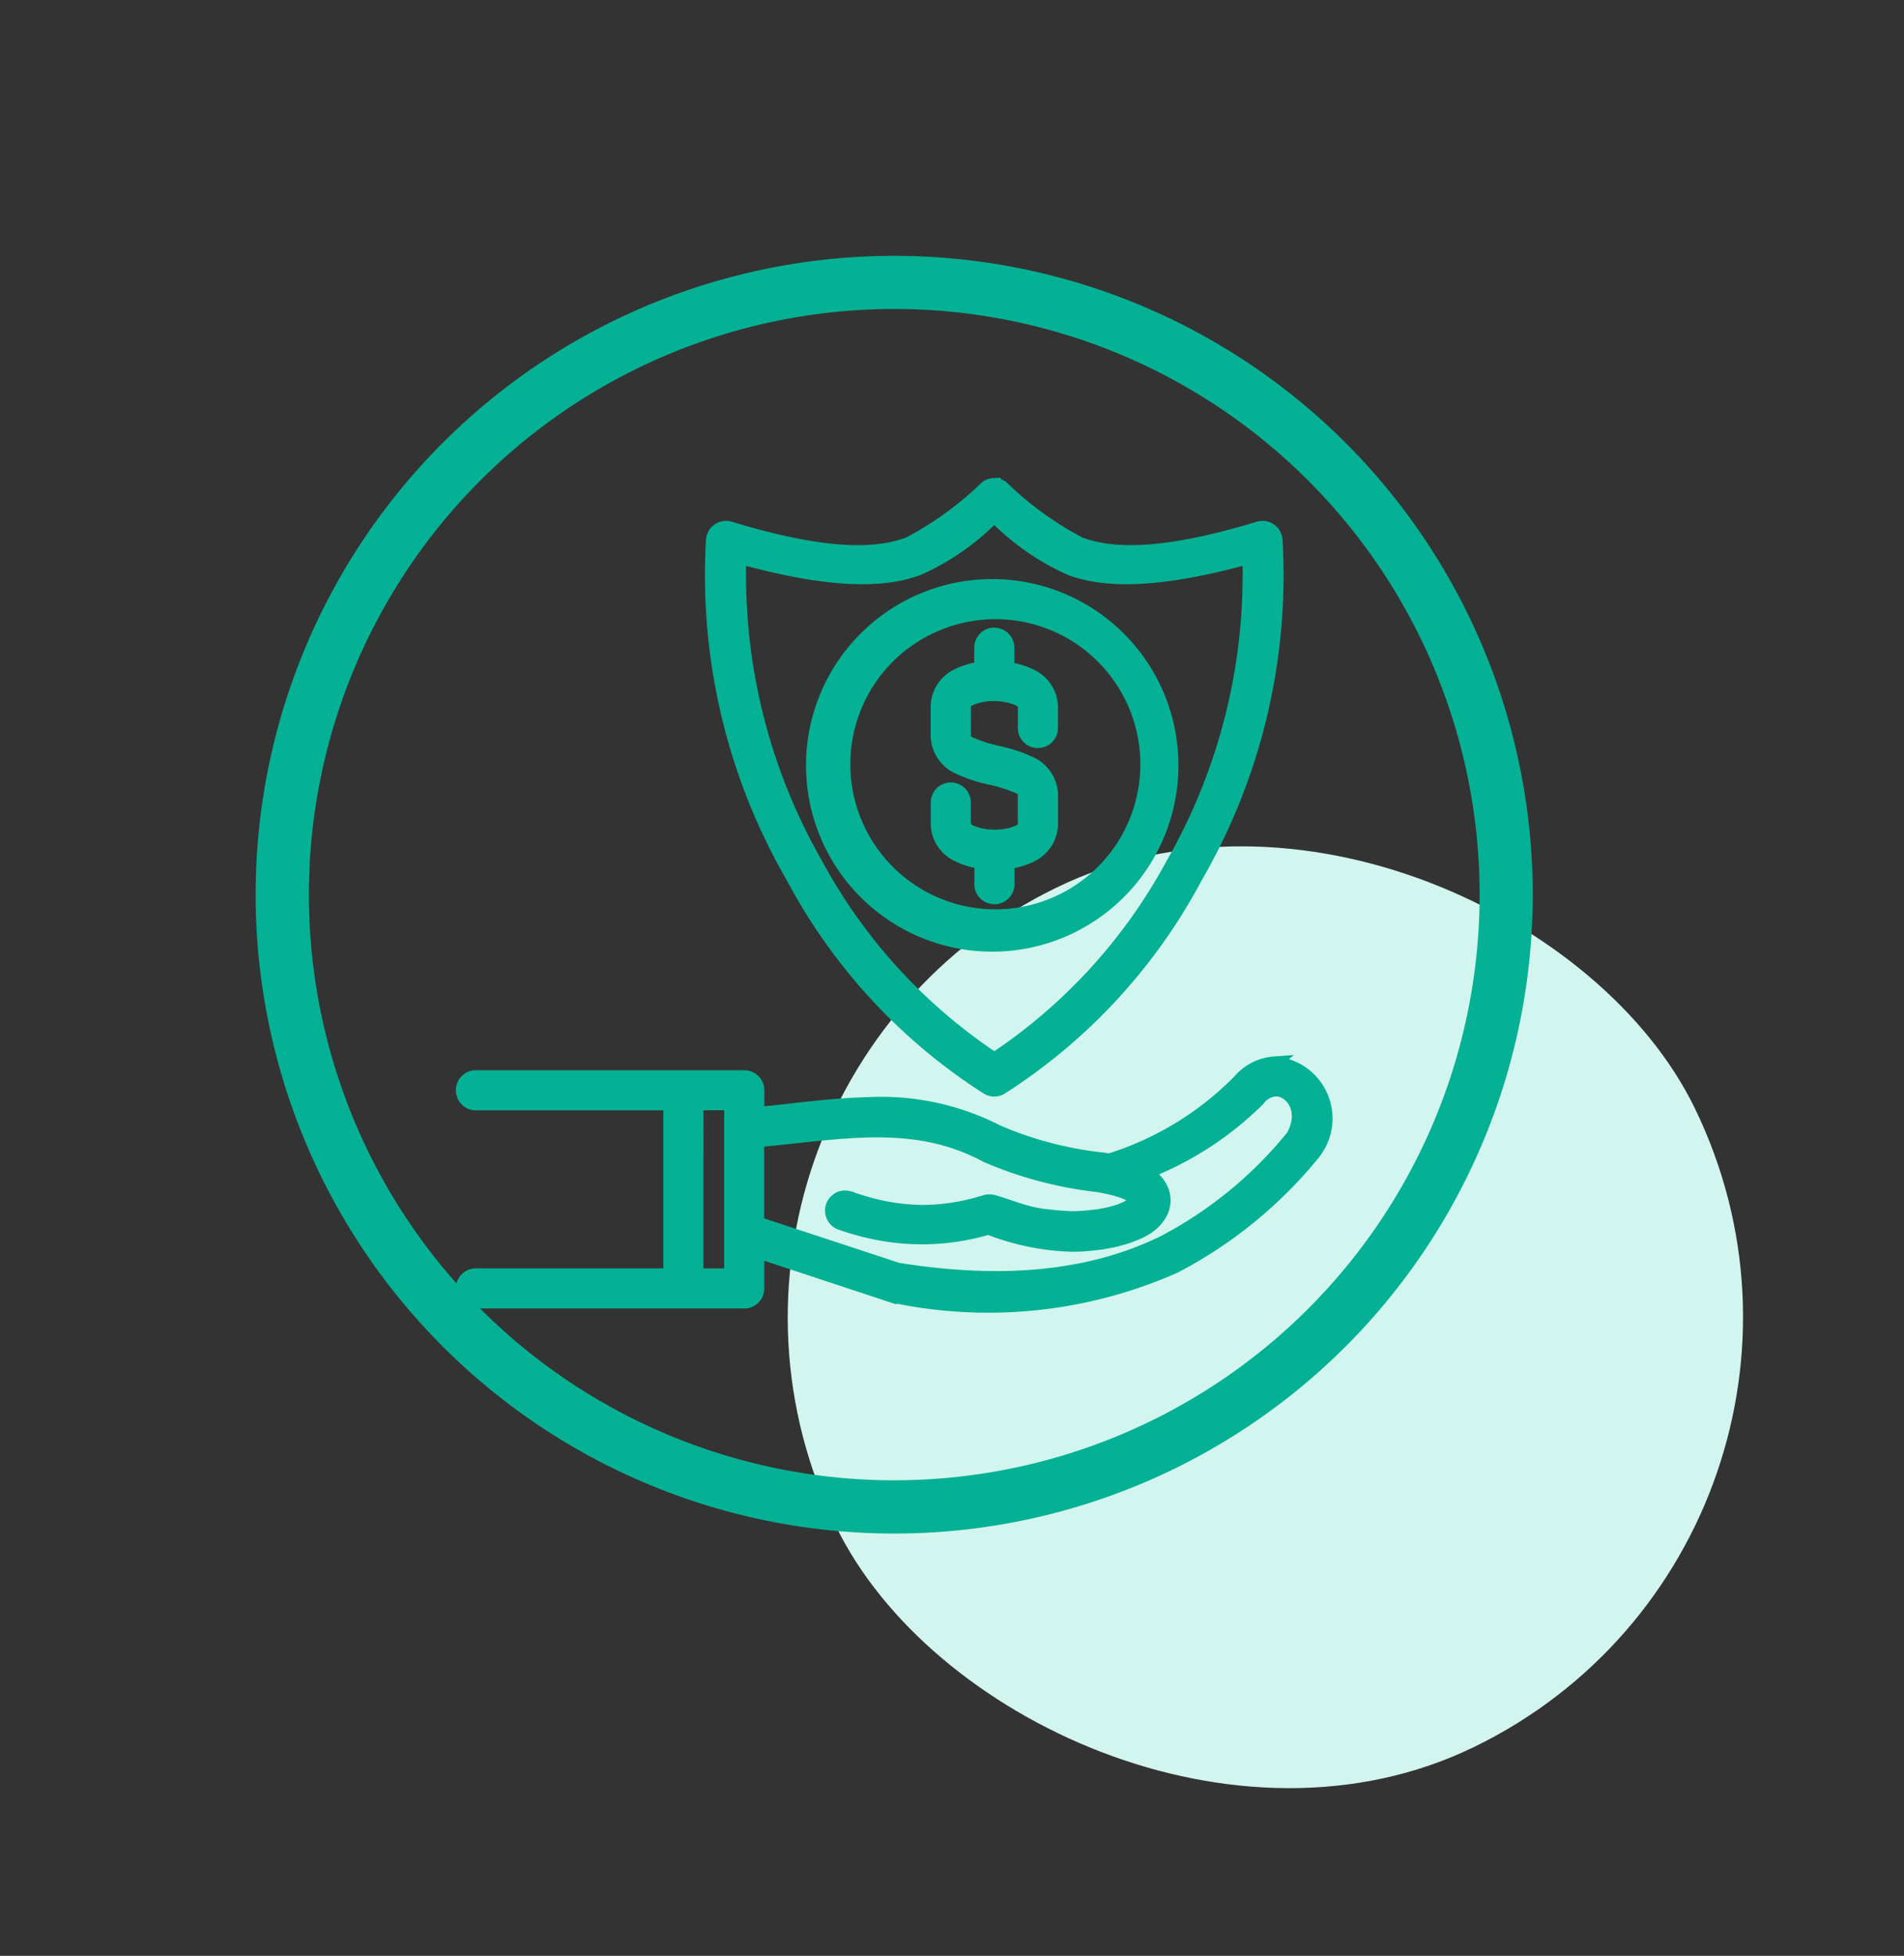
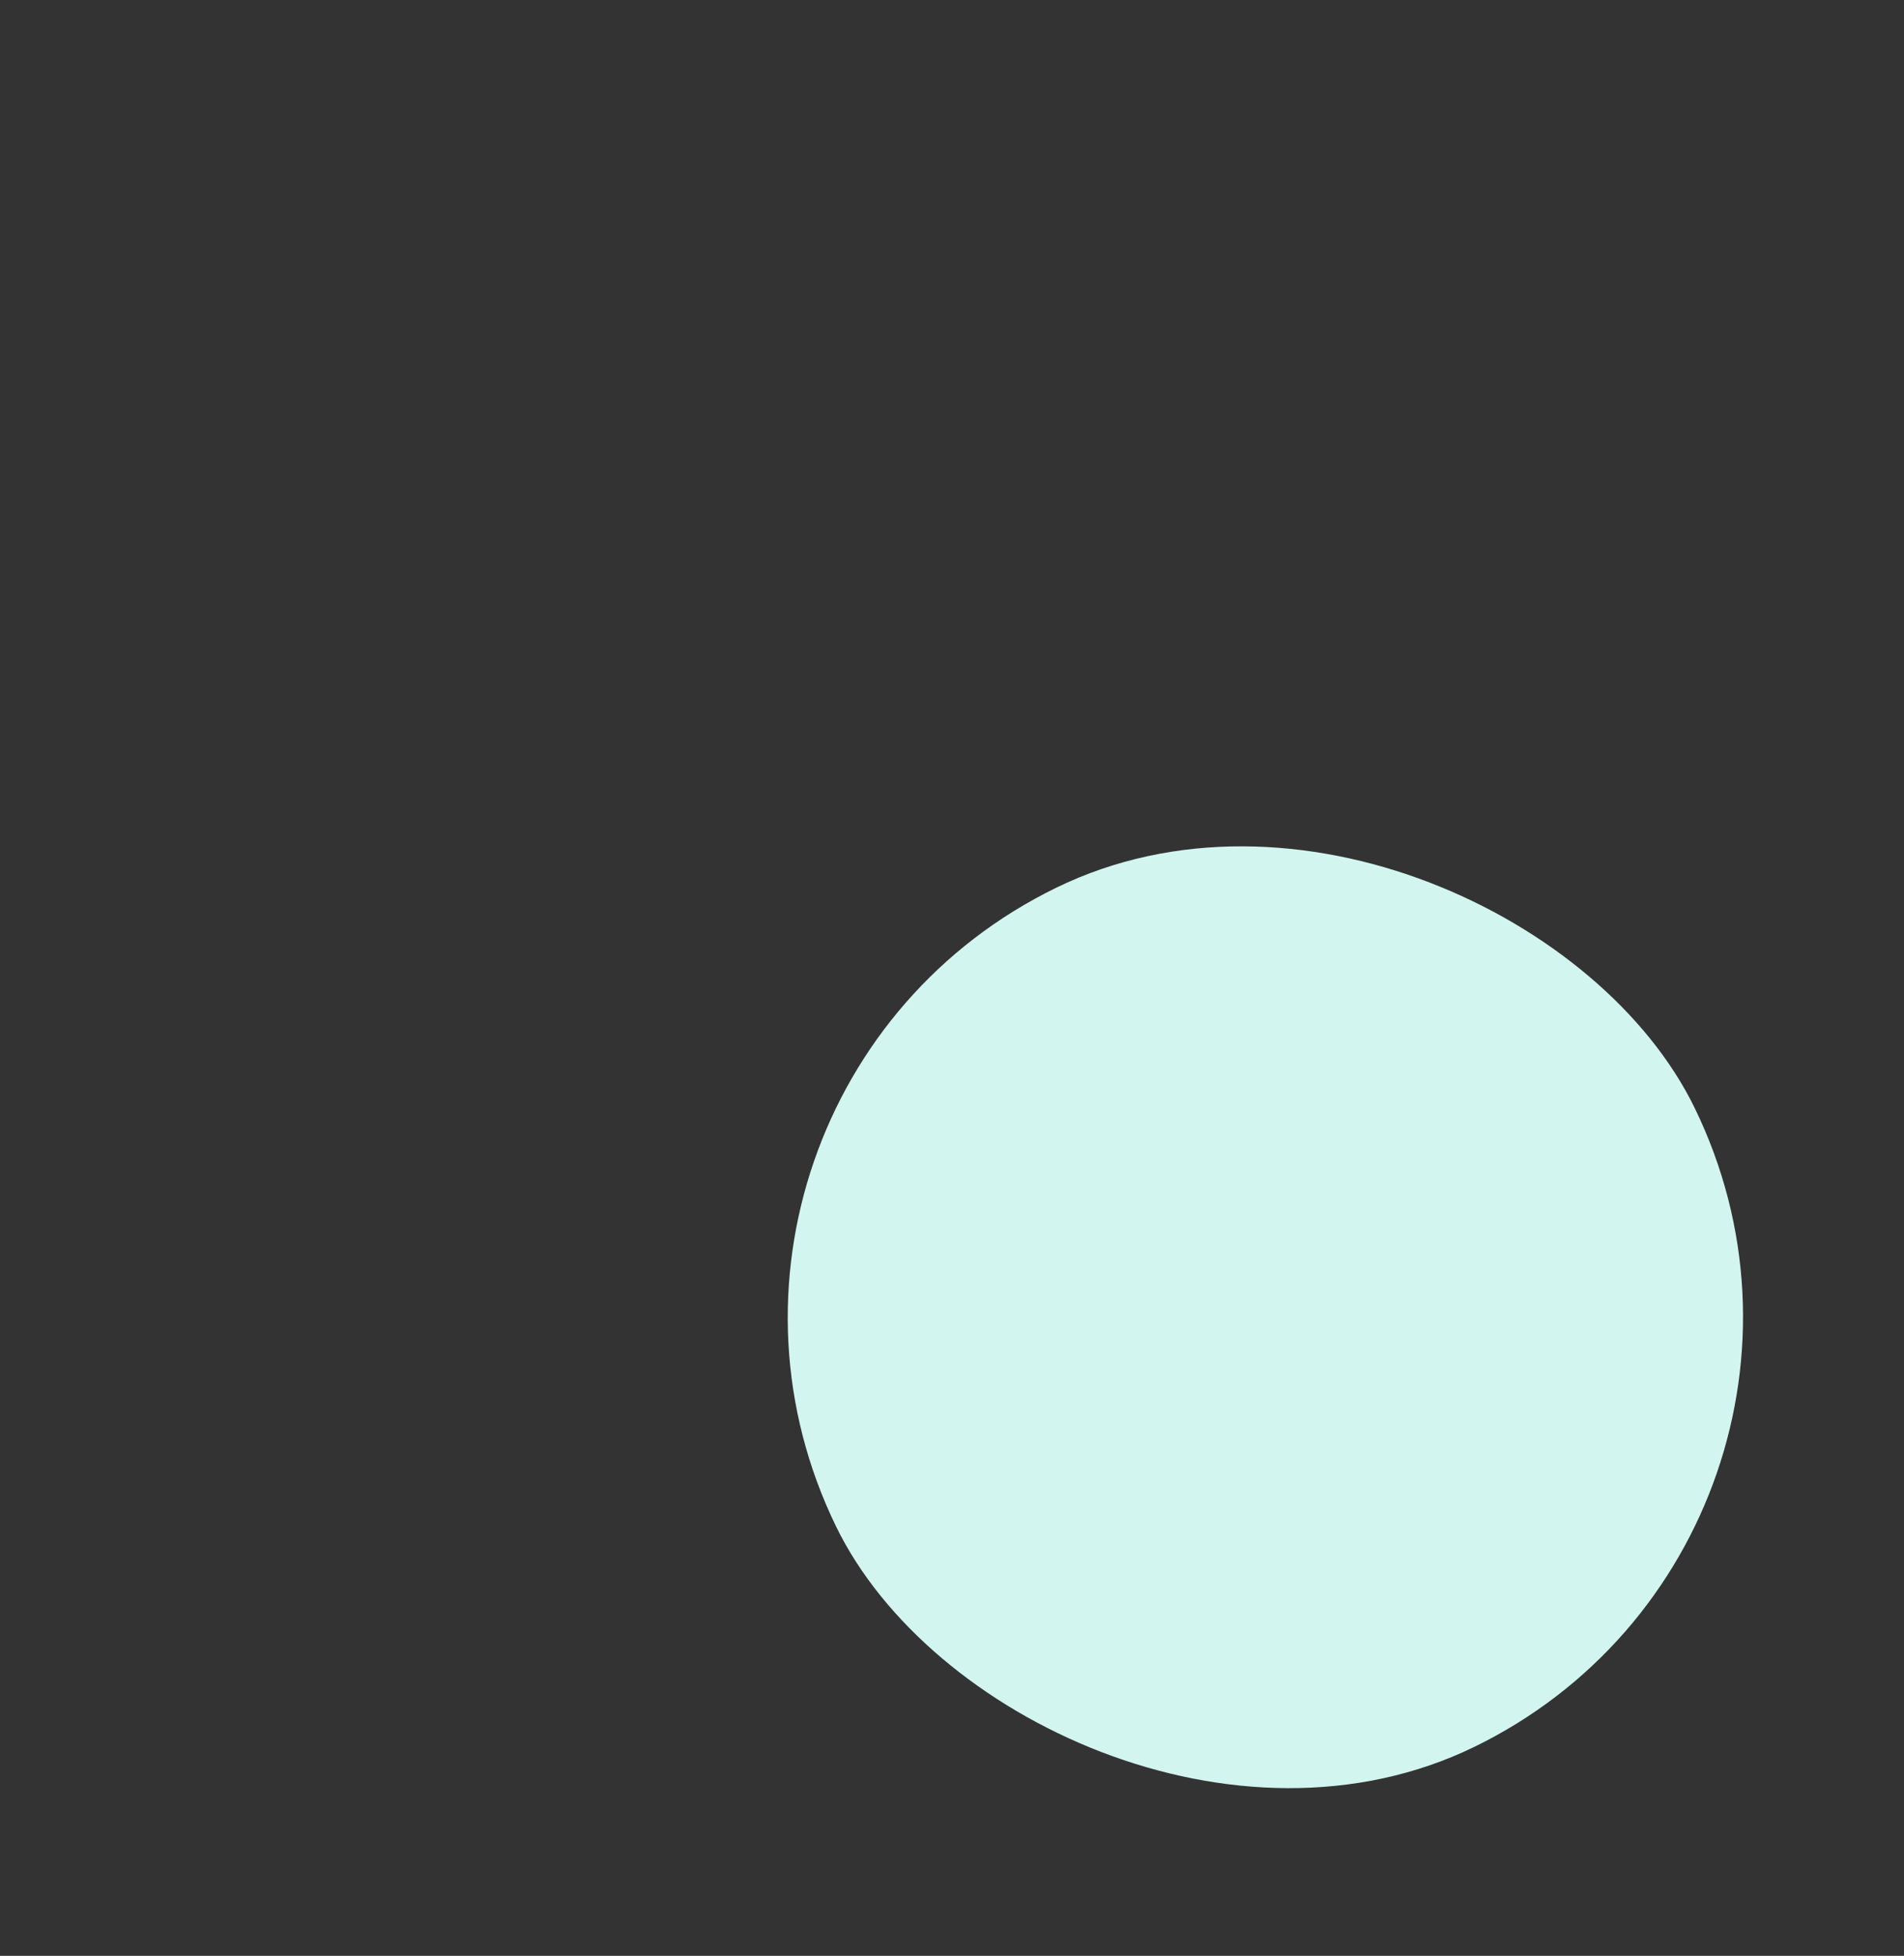
<svg xmlns="http://www.w3.org/2000/svg" width="61.801" height="63.452" viewBox="0 0 61.801 63.452">
  <rect x="0" y="0" width="61.801" height="63.452" fill="#333333" stroke="none" />
  <g id="internationalinsurance_icon" transform="translate(-144 -5536)">
    <rect id="Rectangle_482" data-name="Rectangle 482" width="31" height="31" rx="15.5" transform="matrix(0.899, -0.438, 0.438, 0.899, 164.349, 5571.589)" fill="#d2f5ef" />
    <g id="internationalinsurance" transform="translate(-1187 -1562)">
      <rect id="Rectangle_578" data-name="Rectangle 578" width="58" height="58" rx="6" transform="translate(1331 7098)" fill="#f0f0f0" opacity="0" />
-       <path id="noun-insurance-3031315" d="M99.276,8.75A20.526,20.526,0,1,0,119.8,29.275,20.526,20.526,0,0,0,99.276,8.75Zm0,1.324a19.2,19.2,0,1,1-19.2,19.2,19.2,19.2,0,0,1,19.2-19.2Zm3.259,5.885a.451.451,0,0,0-.277.087,10.828,10.828,0,0,1-2.529,1.832c-1.038.381-2.667.437-5.783-.51h0a.452.452,0,0,0-.581.4,19.58,19.58,0,0,0,2.61,10.966,18.334,18.334,0,0,0,6.322,6.831h0a.451.451,0,0,0,.45,0,18.331,18.331,0,0,0,6.322-6.831,19.582,19.582,0,0,0,2.611-10.966h0a.451.451,0,0,0-.582-.4c-3.116.946-4.746.891-5.784.51a10.828,10.828,0,0,1-2.527-1.832h0a.453.453,0,0,0-.254-.087ZM102.524,17a7.947,7.947,0,0,0,2.482,1.724c1.2.441,2.988.392,5.77-.375a18.85,18.85,0,0,1-2.491,9.939,17.66,17.66,0,0,1-5.76,6.306,17.66,17.66,0,0,1-5.761-6.306,18.851,18.851,0,0,1-2.491-9.939c2.782.767,4.57.816,5.77.375A7.953,7.953,0,0,0,102.524,17Zm0,2.237A5.844,5.844,0,1,0,108.3,25.08a5.844,5.844,0,0,0-5.776-5.843Zm0,.9a4.907,4.907,0,1,1-3.46,1.461,4.941,4.941,0,0,1,3.46-1.461Zm-.006.673a.452.452,0,0,0-.445.458v.652a2.311,2.311,0,0,0-.722.208,1.172,1.172,0,0,0-.693,1.006v1.013a1.181,1.181,0,0,0,.637.991,4.832,4.832,0,0,0,1.116.376,4.835,4.835,0,0,1,.911.294c.171.093.165.081.165.2v1.013c0,.073-.017.11-.191.2a1.822,1.822,0,0,1-.713.144h0a.437.437,0,0,0-.065,0h-.048a1.877,1.877,0,0,1-.714-.153c-.177-.089-.194-.133-.194-.187v-.769h0a.451.451,0,0,0-.9,0v.769a1.16,1.16,0,0,0,.691.993,2.387,2.387,0,0,0,.724.217v.656a.452.452,0,1,0,.9,0V28.24a2.311,2.311,0,0,0,.722-.208,1.173,1.173,0,0,0,.693-1.007V26.014a1.184,1.184,0,0,0-.637-.993,4.84,4.84,0,0,0-1.117-.375,4.818,4.818,0,0,1-.91-.295c-.171-.093-.165-.081-.165-.2V23.14c0-.073.018-.112.192-.2a1.854,1.854,0,0,1,.768-.145,1.913,1.913,0,0,1,.773.156c.177.089.193.133.193.187v.771a.452.452,0,0,0,.9,0v-.77a1.16,1.16,0,0,0-.692-.993,2.381,2.381,0,0,0-.723-.215v-.658h0a.451.451,0,0,0-.458-.458Zm9.112,13.911a1.691,1.691,0,0,0-1.179.6l.01-.011a10.125,10.125,0,0,1-4.214,2.566c-.072-.013-.137-.028-.213-.039h-.023a11.808,11.808,0,0,1-3.377-.892,8.279,8.279,0,0,0-4.216-.9c-1.211.027-2.4.208-3.56.315v-.736h0v-.046a.451.451,0,0,0-.449-.406H85.742a.452.452,0,1,0,0,.9H91.98V41.6H85.742a.452.452,0,1,0,0,.9h8.709a.451.451,0,0,0,.406-.45V40.876l4.3,1.419h0a.449.449,0,0,0,.068.017,14.974,14.974,0,0,0,9.153-.95,14.38,14.38,0,0,0,4.543-3.709h0a.434.434,0,0,0,.053-.075,1.817,1.817,0,0,0-1.349-2.853Zm.03.9h0c.462-.016,1.013.621.539,1.48a13.329,13.329,0,0,1-4.209,3.444c-1.975.96-4.675,1.5-8.6.87l-4.537-1.493V37.265c2.594-.225,5.037-.777,7.381.486h0l.041.02a12.735,12.735,0,0,0,3.642.958H105.9c.111.017.205.038.3.058.124.026.237.055.335.086a1.576,1.576,0,0,1,.568.274c.038.037.032.038.031.036a.592.592,0,0,1-.127.118l-.028.02c-.023.016-.054.033-.083.051a.822.822,0,0,1-.1.054l-.093.04c-.046.02-.091.04-.144.058s-.111.033-.169.049c-.041.011-.077.023-.12.034-.075.018-.159.033-.242.048-.038.006-.073.015-.113.021-.08.012-.17.02-.257.03-.053.006-.1.013-.156.017-.143.011-.294.02-.453.022-.336-.013-.606-.038-.841-.069h-.041c-.121-.017-.231-.037-.334-.058s-.2-.044-.287-.069h0c-.36-.1-.646-.219-1.056-.336h0l-.045-.01L102.4,39.2h0a.435.435,0,0,0-.09,0,.444.444,0,0,0-.078.016c-.218.067-.428.123-.634.168-.1.023-.205.043-.306.06s-.2.032-.3.045a6.18,6.18,0,0,1-.852.05,6.708,6.708,0,0,1-1.819-.284c-.166-.048-.33-.1-.5-.158l-.043-.012a.454.454,0,0,0-.089-.012H97.65l-.045.005a.422.422,0,0,0-.087.023.45.45,0,0,0-.151.1.464.464,0,0,0-.059.069.452.452,0,0,0-.078.21v.045a.452.452,0,0,0,.3.429q.258.089.526.165t.544.134a7.571,7.571,0,0,0,3.731-.148,8.214,8.214,0,0,0,2.179.523h0c.158.014.328.024.514.031h.03q.271,0,.52-.024l.059-.006c.144-.013.283-.028.415-.048.042-.006.08-.016.121-.023.106-.019.212-.038.31-.062.041-.01.077-.022.117-.033.077-.021.156-.04.228-.064.016-.005.029-.011.045-.017l.021-.006c.028-.01.052-.022.079-.032.085-.032.171-.064.248-.1l.049-.024.079-.041c.032-.017.062-.035.092-.054l.028-.017a1.307,1.307,0,0,0,.486-.517A.905.905,0,0,0,108,38.91a1.1,1.1,0,0,0-.4-.528c-.04-.03-.082-.059-.125-.087a10.646,10.646,0,0,0,3.628-2.361h0l.01-.013a.752.752,0,0,1,.54-.3Zm-18.776.448h1.072V41.6H92.882Z" transform="translate(1260.75 7097.75)" fill="#05b194" stroke="#05b194" stroke-width="0.4" />
    </g>
  </g>
</svg>